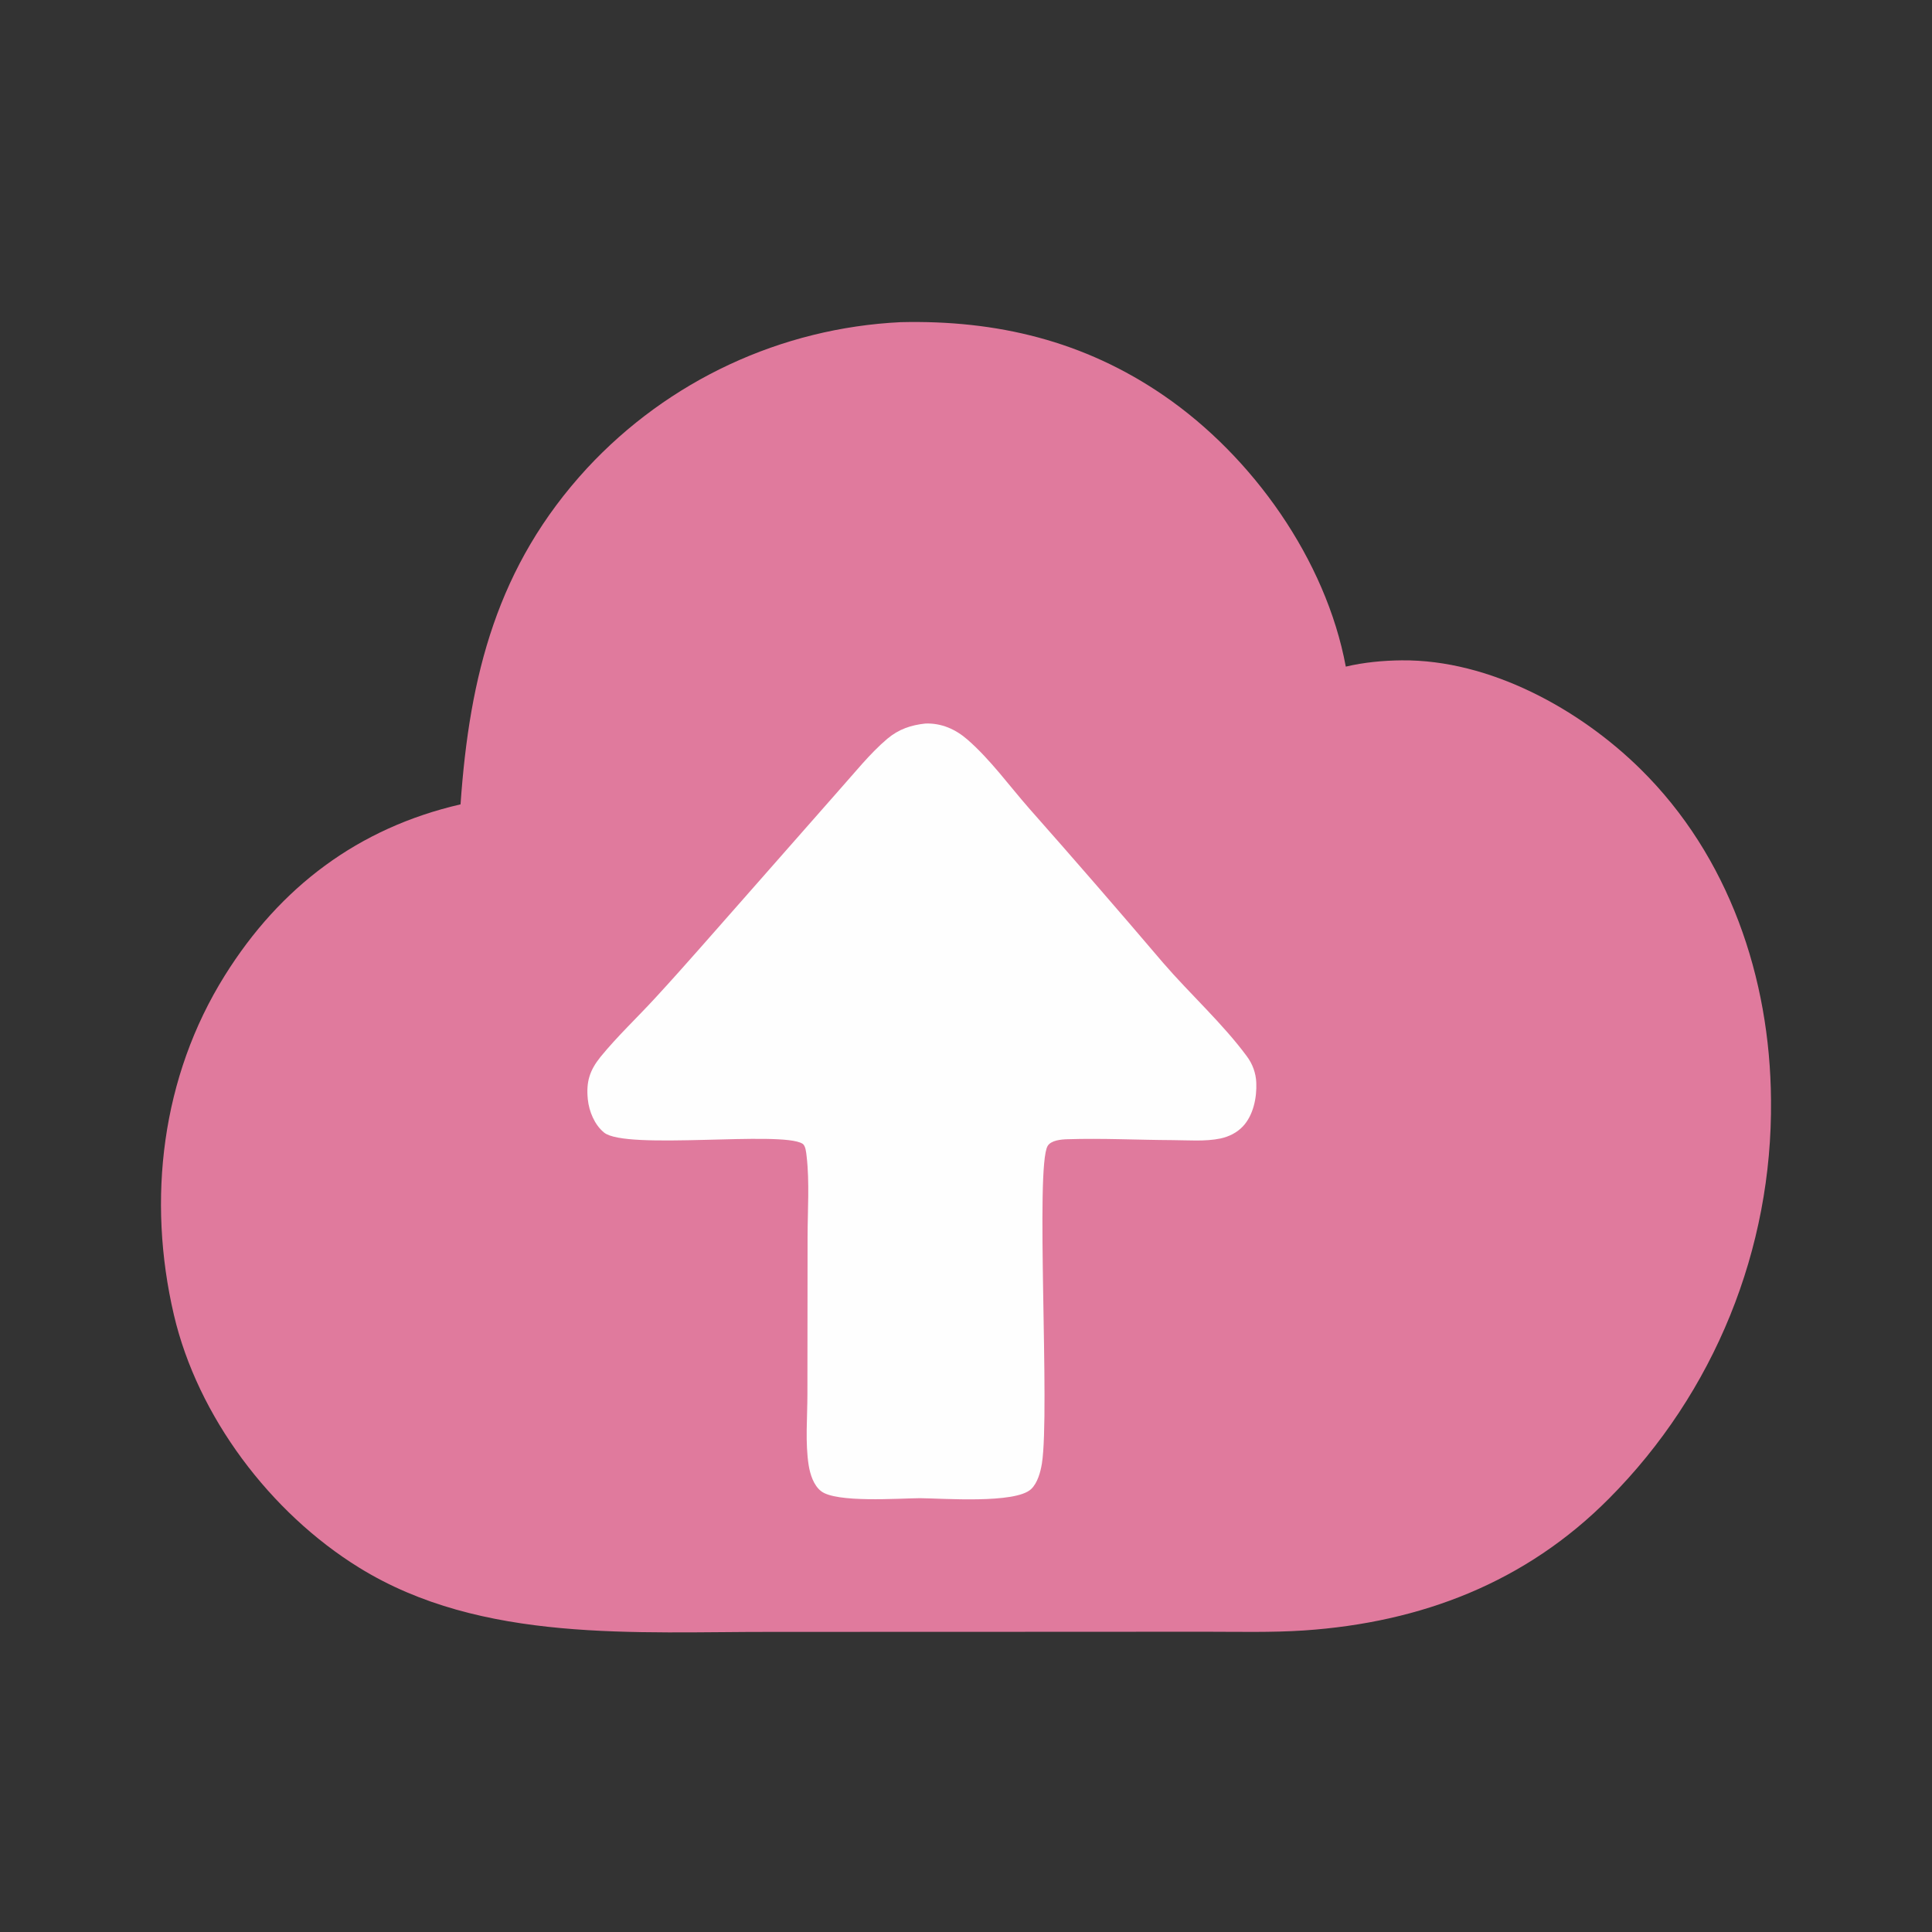
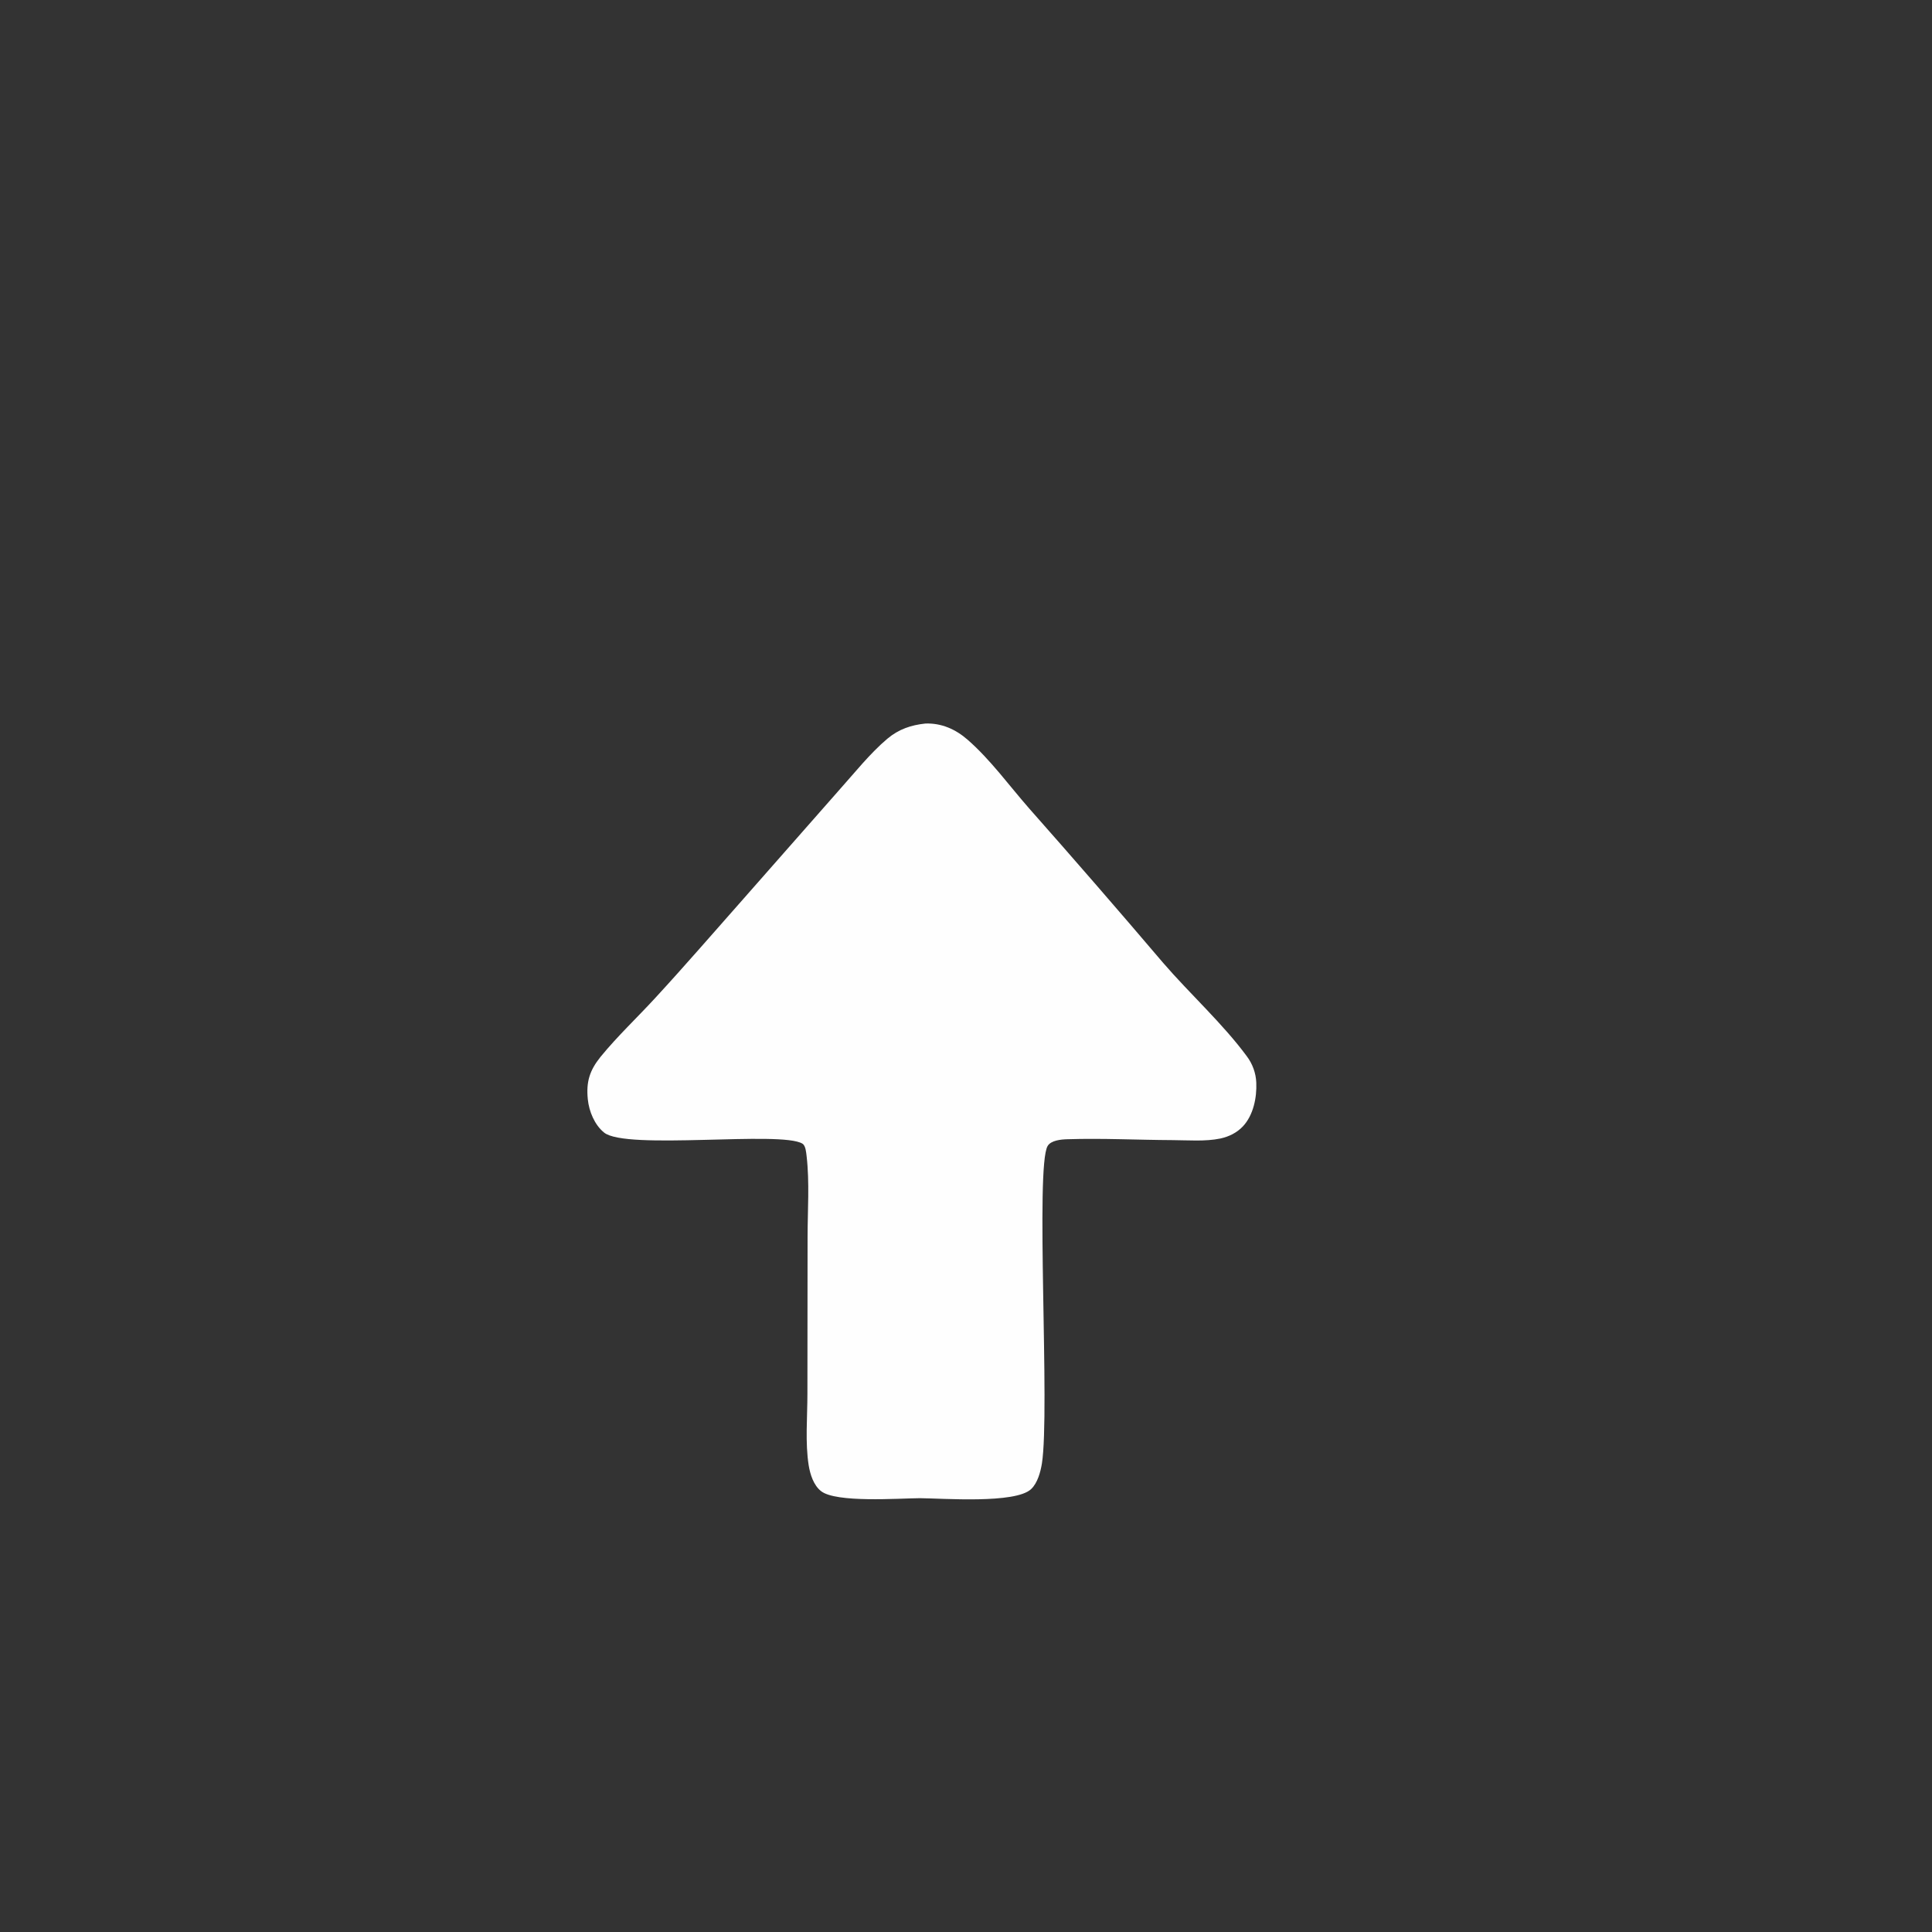
<svg xmlns="http://www.w3.org/2000/svg" width="24" height="24" viewBox="0 0 24 24" fill="none">
  <rect x="0" y="0" width="24" height="24" fill="#333333" stroke="none" />
-   <path d="M11.189 4.002C12.381 3.974 13.468 4.234 14.459 4.915C15.56 5.671 16.471 6.953 16.718 8.281C16.94 8.228 17.185 8.205 17.413 8.203C18.505 8.193 19.622 8.807 20.381 9.556C21.477 10.637 21.989 12.146 22 13.664C22.02 15.517 21.296 17.3 19.99 18.613C18.953 19.659 17.654 20.155 16.201 20.254C15.795 20.281 15.38 20.27 14.972 20.27L12.862 20.271L9.619 20.272C7.904 20.268 5.985 20.417 4.46 19.473C3.358 18.792 2.455 17.596 2.16 16.333C1.825 14.899 2.006 13.377 2.792 12.119C3.48 11.017 4.451 10.285 5.721 9.992C5.832 8.392 6.176 7.028 7.292 5.817C8.304 4.726 9.703 4.074 11.189 4.002Z" fill="#E07A9D" />
  <path d="M11.496 8.988C11.695 8.981 11.872 9.059 12.021 9.19C12.303 9.436 12.537 9.76 12.784 10.042C13.345 10.676 13.9 11.316 14.449 11.961C14.782 12.347 15.189 12.715 15.489 13.122C15.56 13.217 15.601 13.33 15.606 13.448C15.614 13.635 15.57 13.854 15.439 13.993C15.364 14.072 15.266 14.12 15.16 14.143C14.972 14.182 14.76 14.164 14.569 14.163C14.134 14.161 13.693 14.138 13.259 14.152C13.183 14.154 13.056 14.165 13.014 14.236C12.859 14.497 13.045 17.527 12.943 18.18C12.926 18.284 12.889 18.423 12.809 18.498C12.614 18.683 11.71 18.613 11.428 18.611C11.16 18.613 10.386 18.671 10.199 18.523C10.107 18.451 10.064 18.315 10.046 18.204C10.001 17.923 10.03 17.602 10.03 17.316L10.032 15.369C10.032 15.041 10.058 14.688 10.02 14.362C10.014 14.316 10.009 14.232 9.968 14.207C9.704 14.044 7.777 14.291 7.504 14.069C7.385 13.972 7.317 13.805 7.302 13.656C7.28 13.439 7.325 13.297 7.459 13.13C7.671 12.87 7.92 12.637 8.147 12.389C8.511 11.994 8.863 11.586 9.219 11.184L10.423 9.816C10.614 9.603 10.806 9.36 11.024 9.176C11.165 9.058 11.317 9.007 11.496 8.988Z" fill="#FEFEFE" />
</svg>